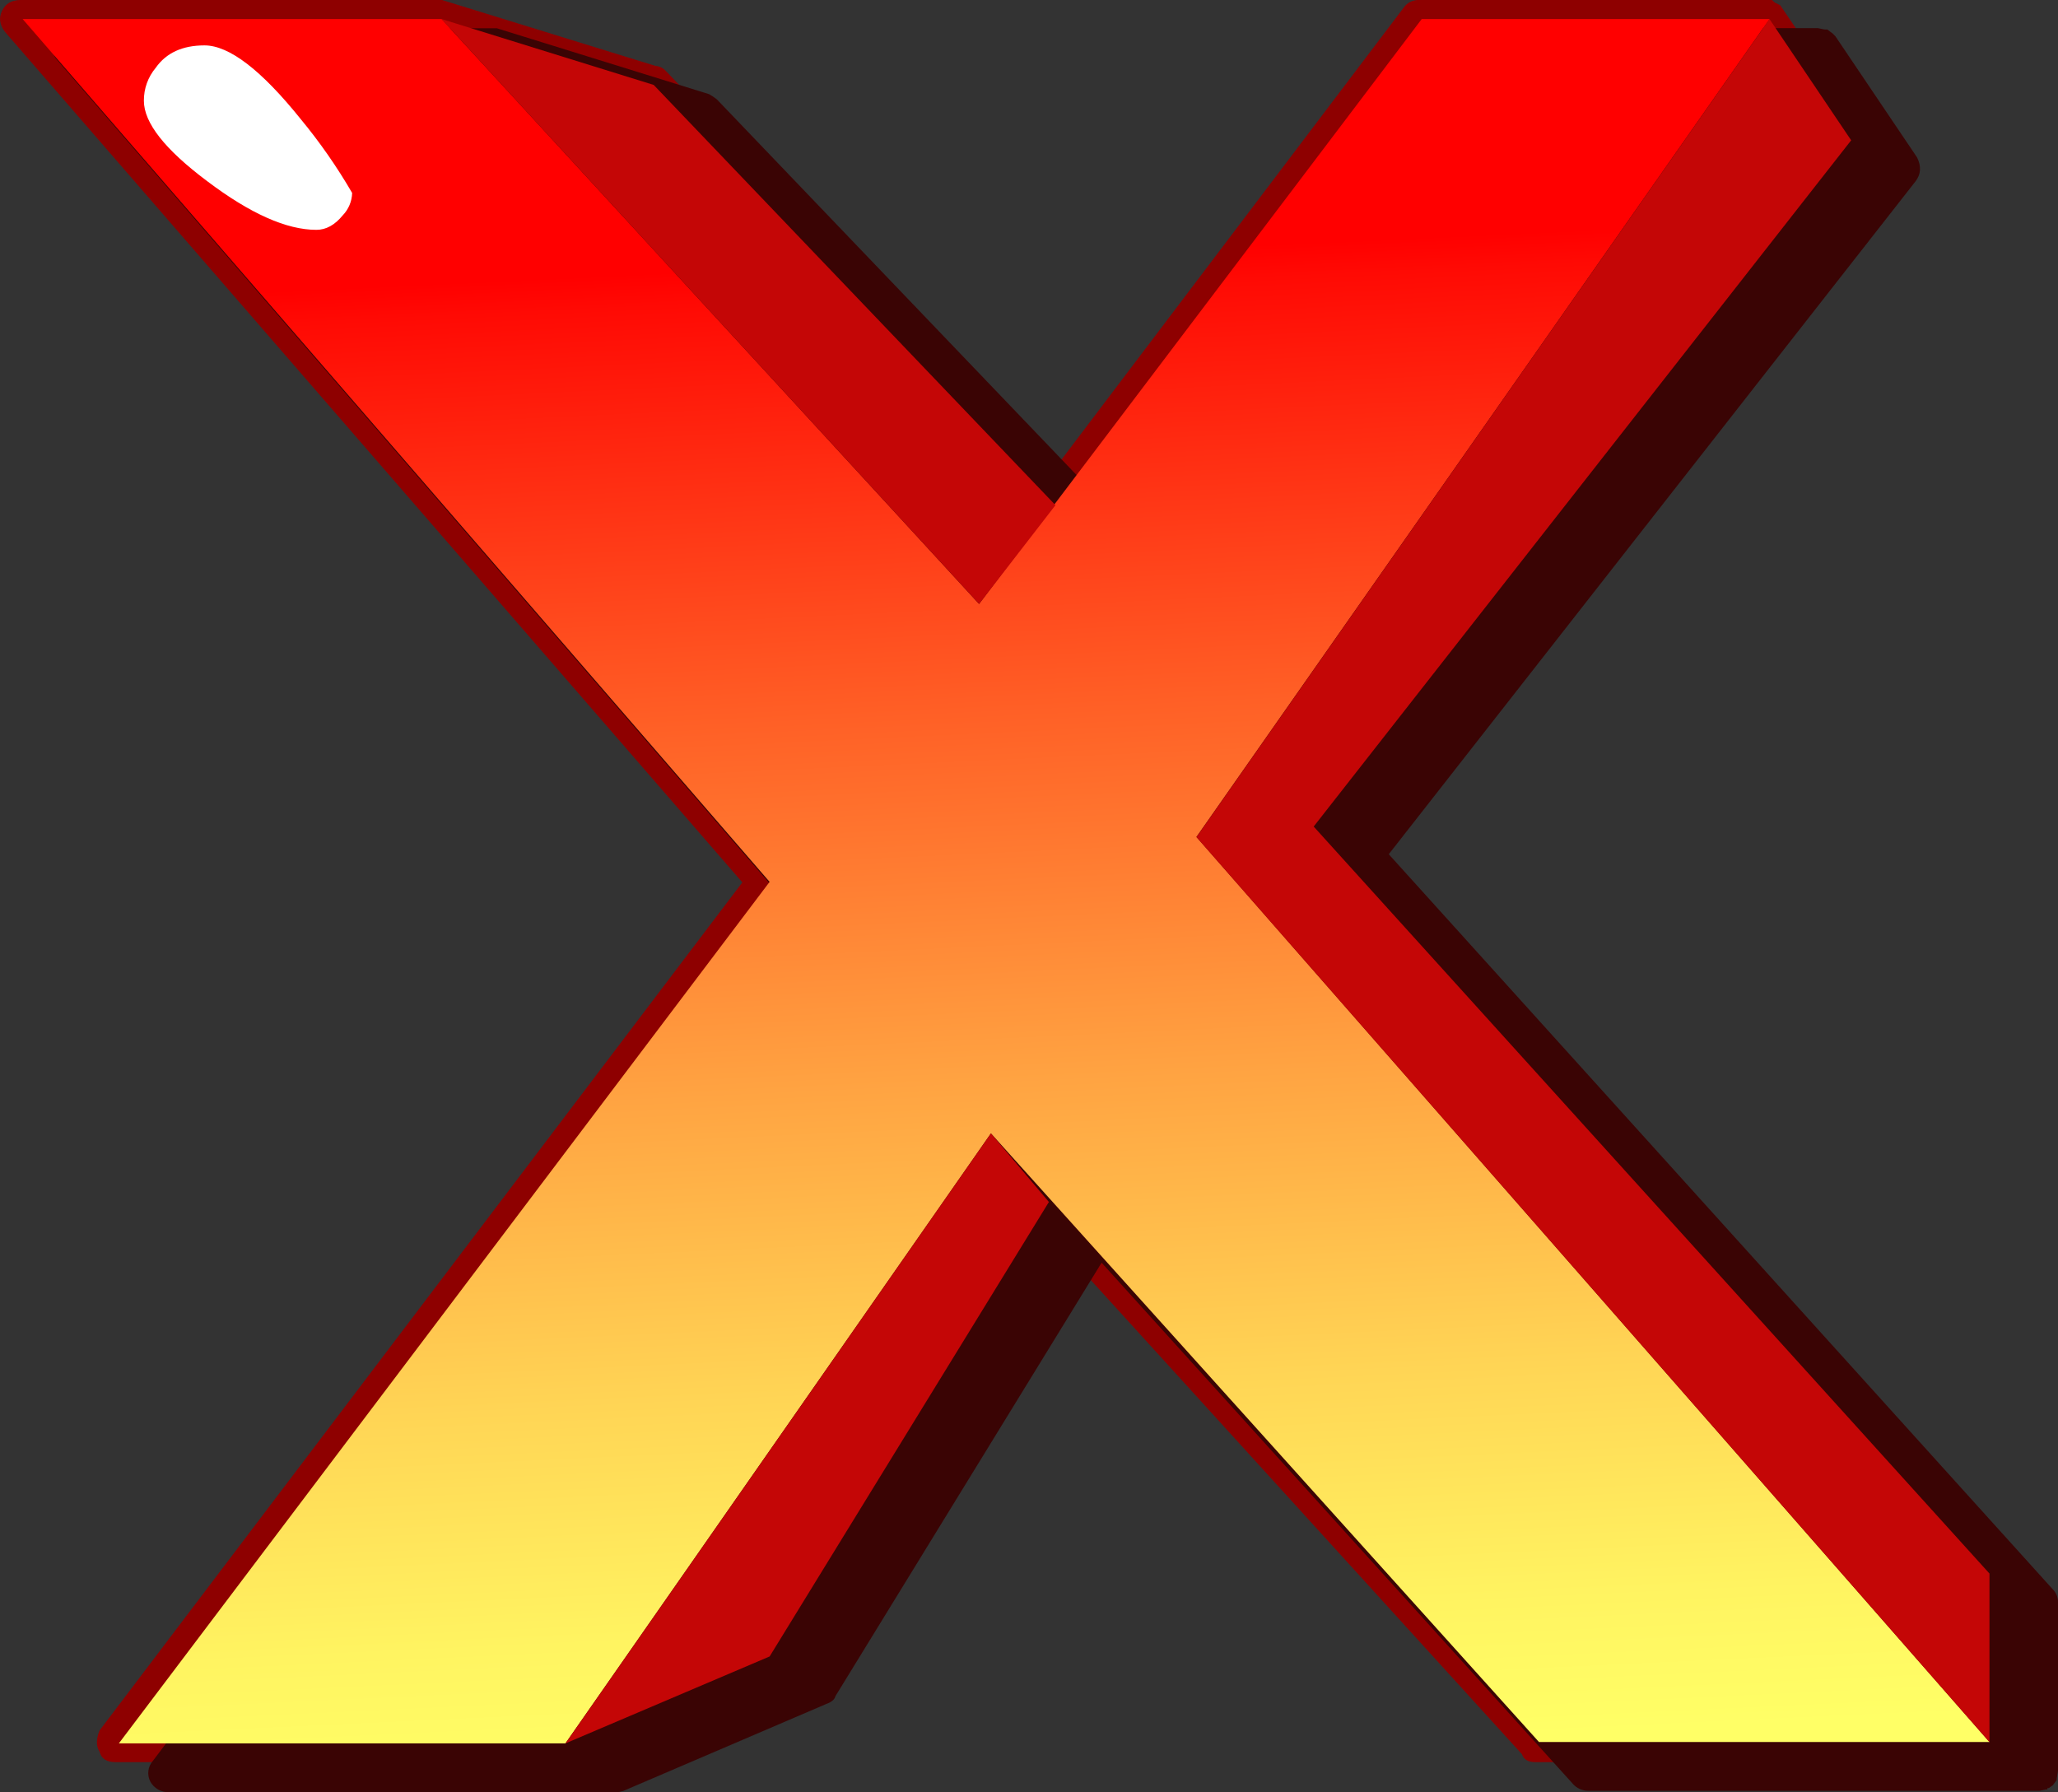
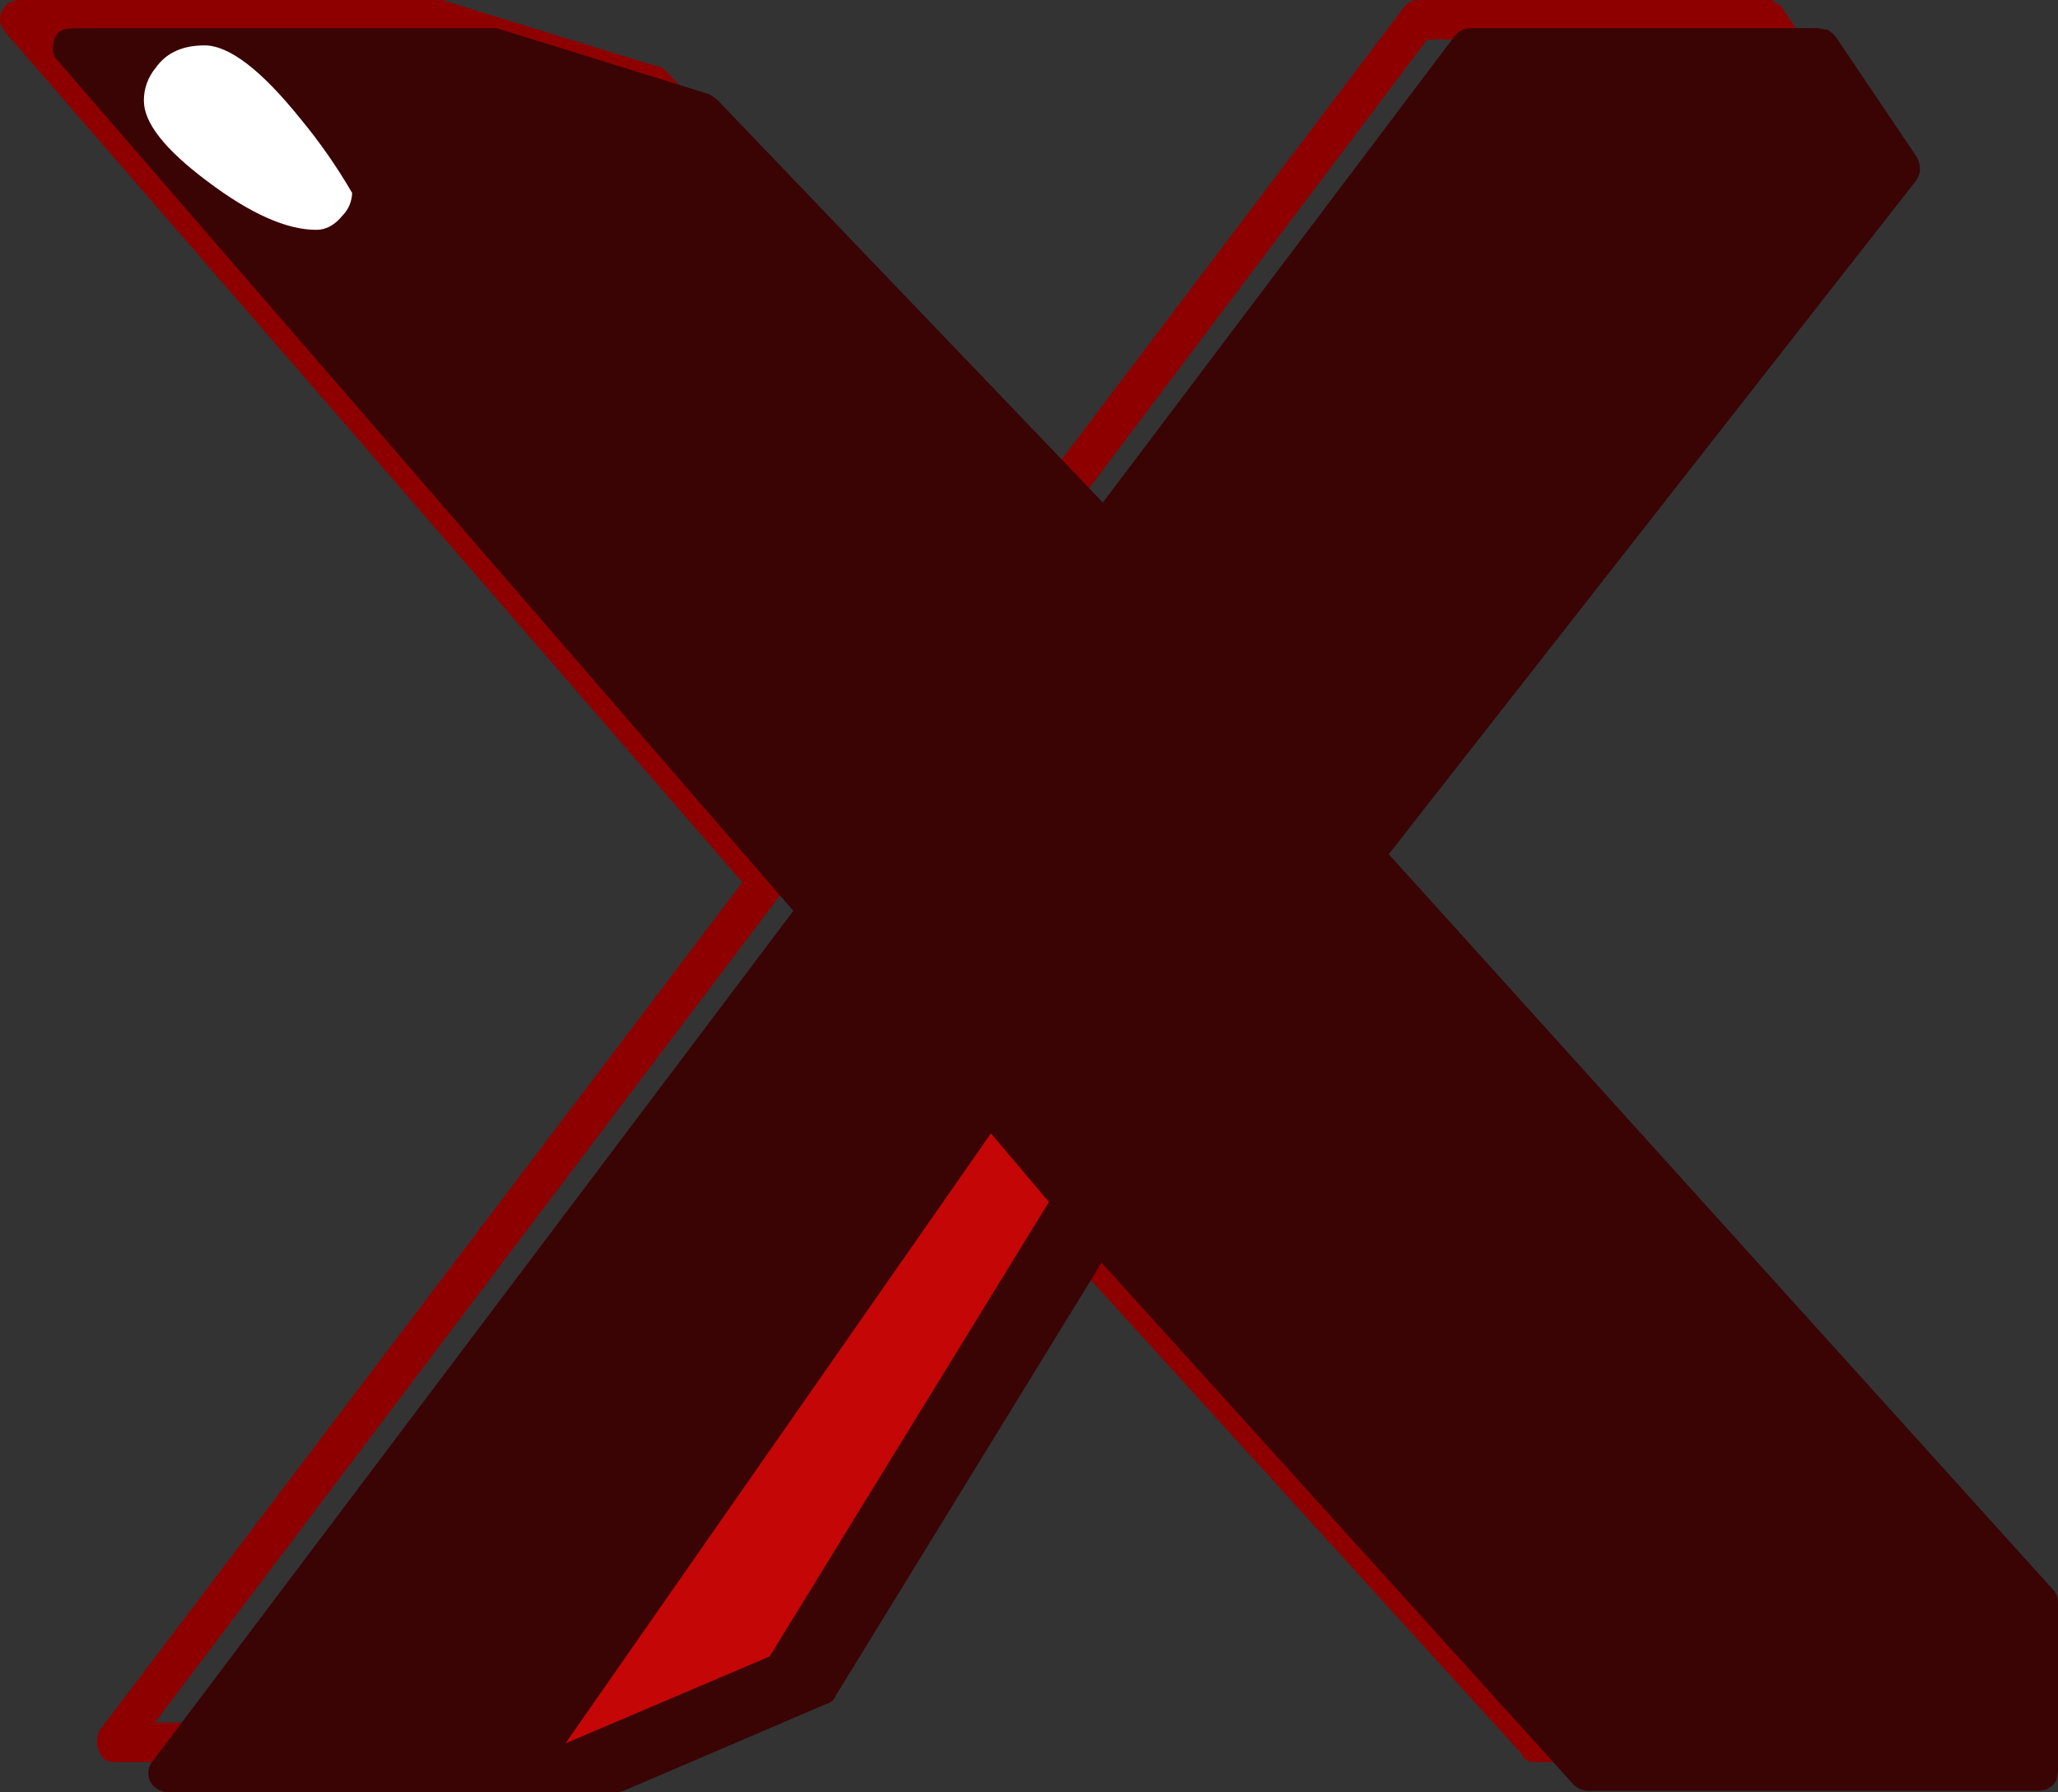
<svg xmlns="http://www.w3.org/2000/svg" version="1.0" id="Layer_1" x="0px" y="0px" viewBox="0 0 748.06 651.46" enable-background="new 0 0 748.06 651.46" xml:space="preserve">
  <rect x="0" y="0" width="748.06" height="651.46" fill="#333333" stroke="none" />
  <title>hotletters_0050</title>
  <path fill="#8E0000" d="M645.13,0.95l-1-0.95H515.88c-2.295-0.122-4.483,0.982-5.75,2.9l-128.3,169.45L242.08,25.85  c-0.983-1.116-2.366-1.799-3.85-1.9L160.68,0H7.48c-3.2,0-5.433,1.283-6.7,3.85s-0.95,5.117,0.95,7.65l268.1,309.25L36.18,629.05  c-1.267,3.2-1.267,5.767,0,7.7c0.633,2.533,2.55,3.8,5.75,3.8h165.65L281.33,609c1.411-0.741,2.694-1.703,3.8-2.85l95.75-158  L553.23,637.7c0.633,1.9,2.233,2.85,4.8,2.85h164.7l1.9-1h1l2.9-2.85l0.95-3.85V571.6c-0.181-1.738-0.858-3.387-1.95-4.75  L485.28,299.7L676.73,55.55c2.567-3.2,2.9-6.083,1-8.65l-30.65-45l-2-1 M641.28,19.1l21,31.6l-191.5,245.1  c-2.533,2.567-2.533,5.767,0,9.6L715,574.5v39.25l-271.9-310.2l198.2-284.4 M373.2,183.85l-19.15,24L182.68,22.05l49.8,15.3  l140.75,146.5 M22.78,14.35h133.1l193.4,209.7c1.933,1.933,3.85,2.9,5.75,2.9c1.9,0,3.817-0.967,5.75-2.9l158-209.7h109.15  L427.83,299.7c-1.933,3.2-1.6,6.383,1,9.55l277.65,317h-145.6L364.63,407c-1.933-1.933-3.85-2.6-5.75-2  c-2.298-0.136-4.493,0.971-5.75,2.9L200.88,626.2H56.28l227.9-301.6c2.567-3.2,2.567-6.067,0-8.6L22.78,14.35 M273.63,596.5  l-48.8,21.1l135-194.4l11.5,14.4L273.63,596.5z" />
  <path fill="#3A0404" d="M180.63,10.28H26.44c-3.513,0-5.747,1.277-6.7,3.83c-0.96,3.513-0.627,6.067,1,7.66l267.63,309.34L55.65,640  c-1.911,2.089-2.311,5.151-1,7.66c1.355,2.416,3.931,3.888,6.7,3.83h163.33l1.92-0.48l73.74-31.6c1.913-0.667,3.03-1.623,3.35-2.87  L400.42,459l171.42,189.58c1.354,1.487,3.26,2.351,5.27,2.39h164.24l2.39-0.48h0.48V650h0.48l1.44-1l1.44-1.92v-0.48l0.48-2.87  V582.5c0.048-1.793-0.646-3.527-1.92-4.79L504.8,310.52L696.34,65.83c1.913-2.553,2.073-5.427,0.48-8.62l-29.69-44.05l-1-1  l-1.92-1.44h-1l-2.39-0.48H534.49c-2.259,0.009-4.385,1.07-5.75,2.87L400.89,182.67L260.59,36.14c-0.901-0.72-1.861-1.362-2.87-1.92  L180.63,10.28z" />
  <linearGradient id="SVGID_1_" gradientUnits="userSpaceOnUse" x1="546.151" y1="759.96" x2="549.151" y2="823.94" gradientTransform="matrix(9.58 0 0 9.58 -4880.2 -7254.05)">
    <stop offset="0.11" style="stop-color:#FF0000" />
    <stop offset="0.13" style="stop-color:#FF0A04" />
    <stop offset="0.38" style="stop-color:#FF6026" />
    <stop offset="0.6" style="stop-color:#FFA442" />
    <stop offset="0.78" style="stop-color:#FFD555" />
    <stop offset="0.92" style="stop-color:#FFF461" />
    <stop offset="1" style="stop-color:#FFFF66" />
  </linearGradient>
-   <path fill="url(#SVGID_1_)" d="M8.24,6.93l271.5,313.64L43.2,633.74h162.33L360.19,412l199.2,221.23h163.77l-288.26-329L643.19,6.93  H516.77L355.88,219.54L160.51,6.93H8.24z" />
-   <path fill="#C40606" d="M237.61,30.87l-77.1-23.94l195.37,212.61l27.77-35.91L237.61,30.87z" />
-   <path fill="#C40606" d="M477.51,300.46L672.88,51L643.19,6.93l-208.3,297.36l288.26,329V572L477.51,300.46z" />
  <path fill="#C40606" d="M381.26,436.93L360.19,412L205.53,633.74l74.22-31.6L381.26,436.93z" />
  <path fill="#FFFFFF" d="M128,70.14c-5.475-9.439-11.719-18.409-18.67-26.82c-14.367-17.88-26.033-26.82-35-26.82  c-8,0-13.907,2.713-17.72,8.14c-2.822,3.358-4.35,7.614-4.31,12c0,8,7.667,17.737,23,29.21c15.627,11.8,28.86,17.7,39.7,17.7  c3.513,0,6.707-1.757,9.58-5.27C126.697,76.089,127.917,73.185,128,70.14z" />
</svg>